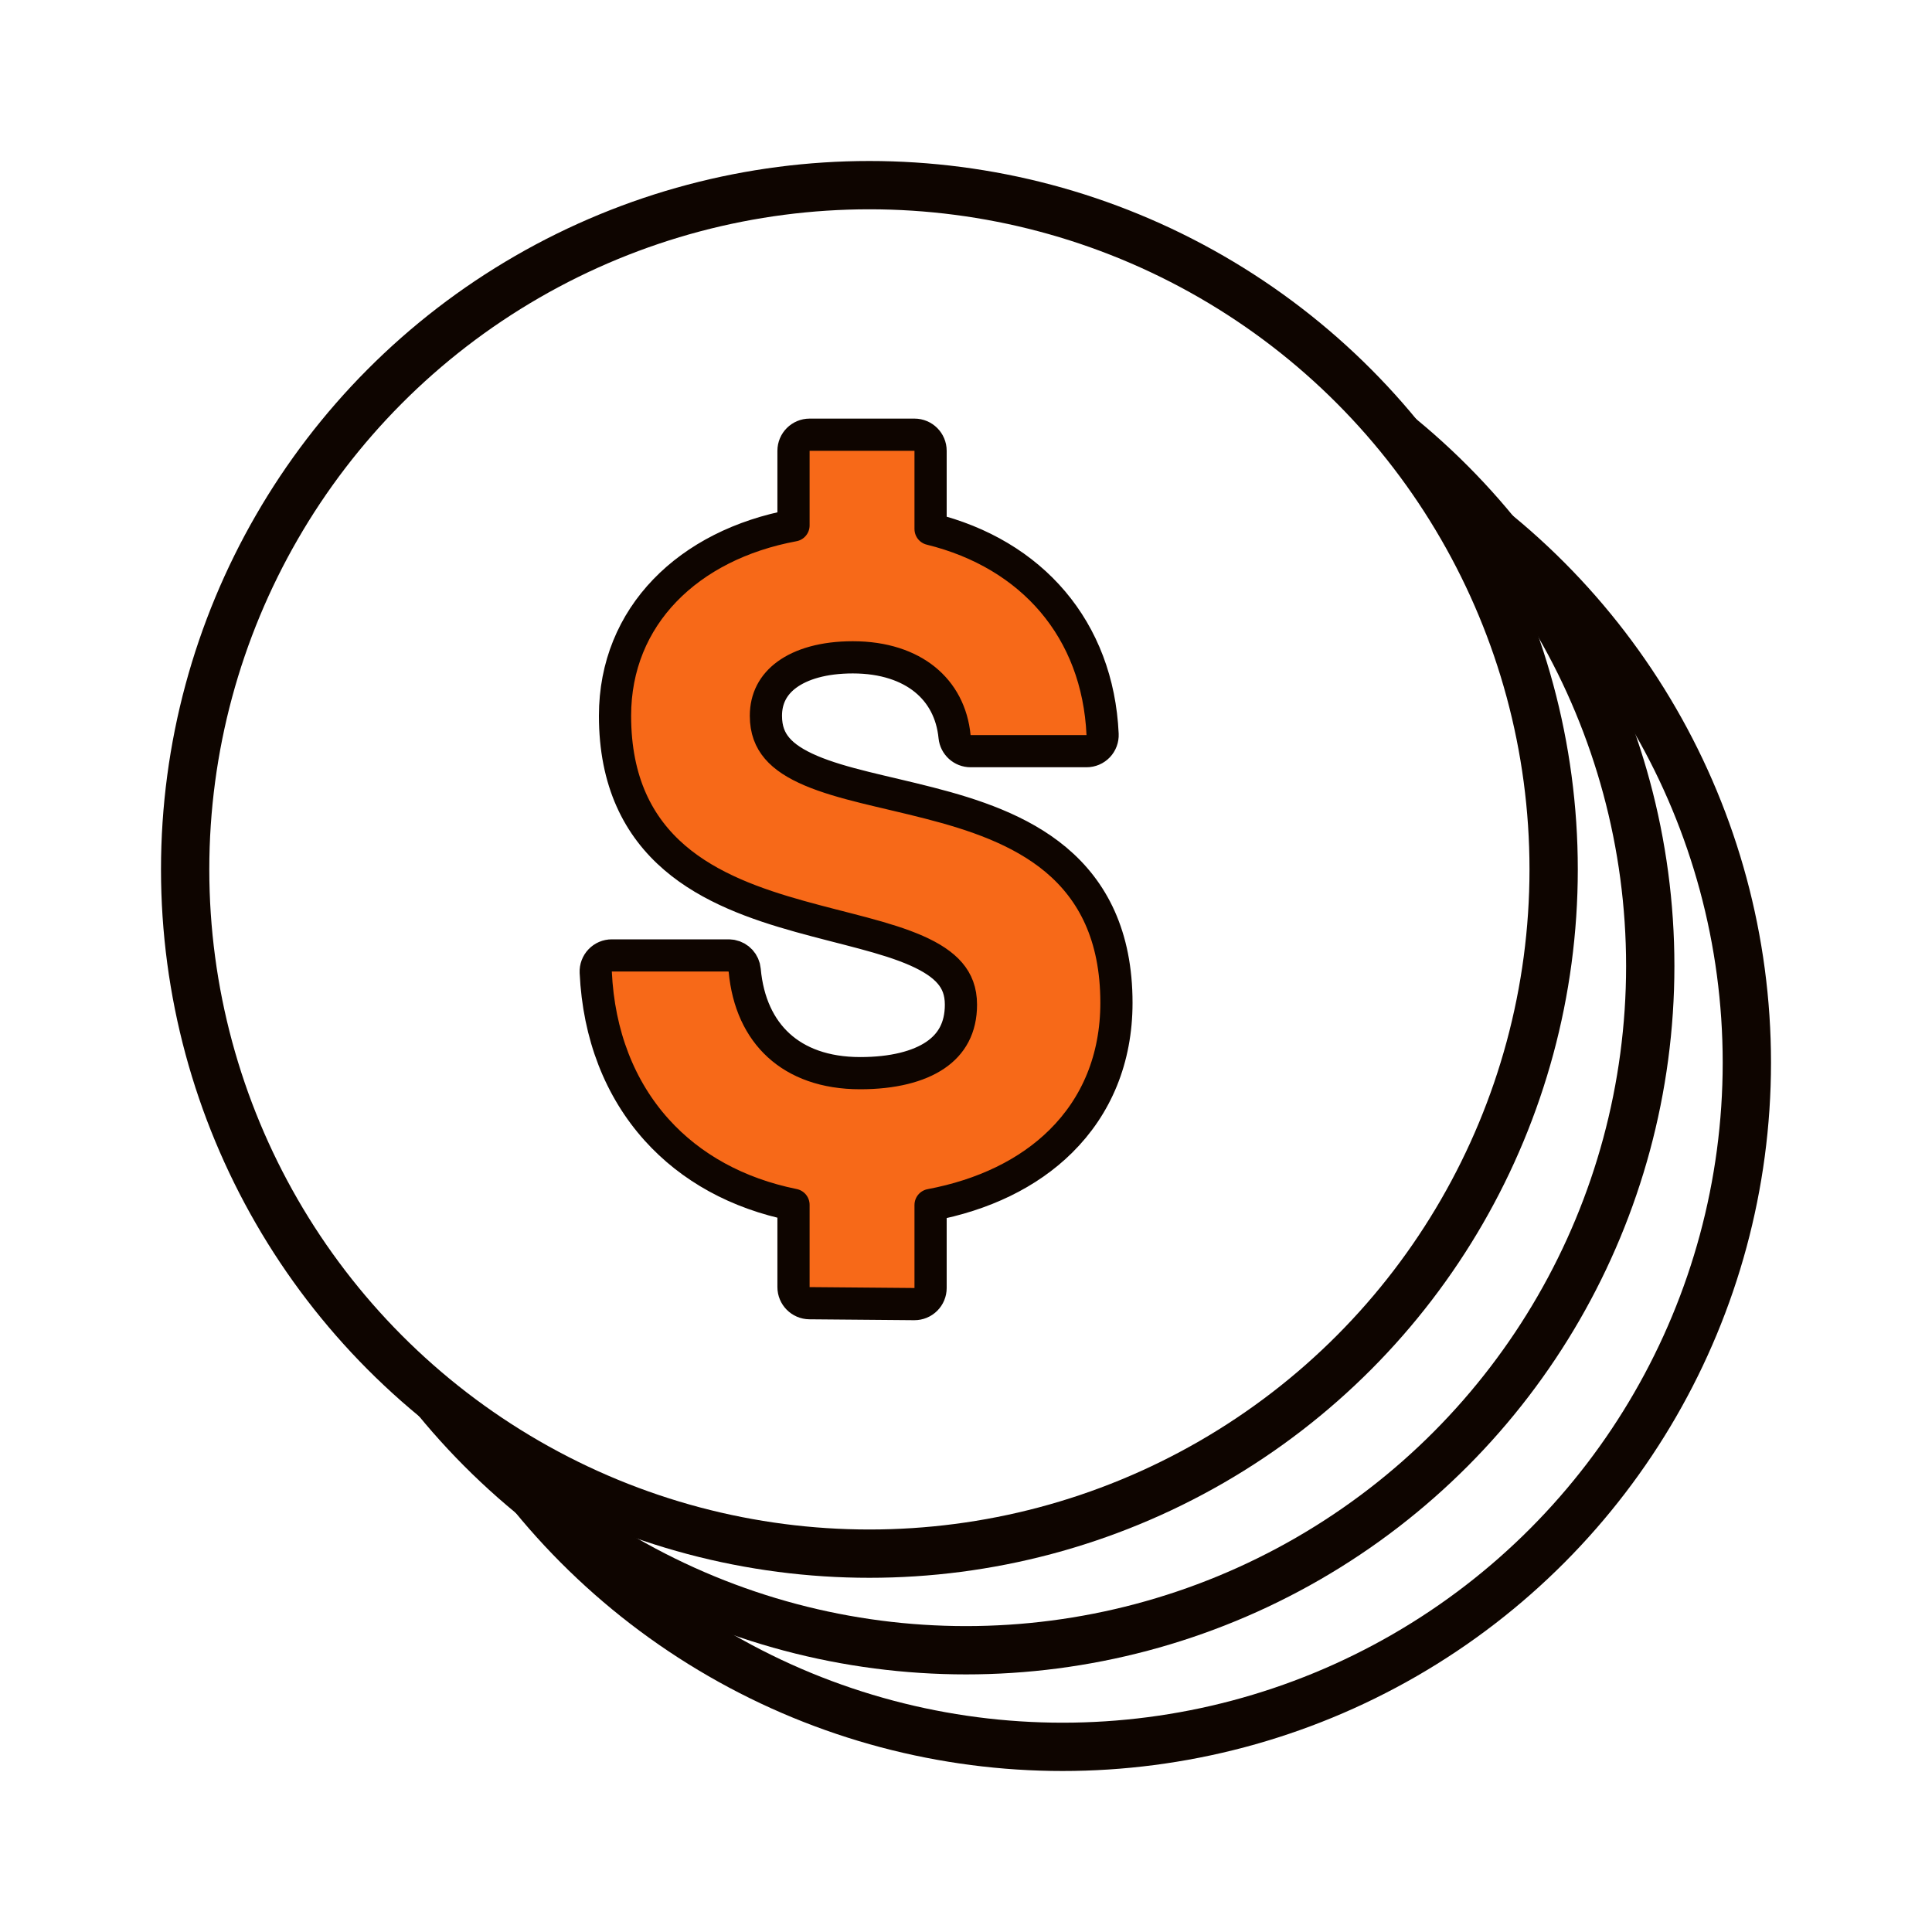
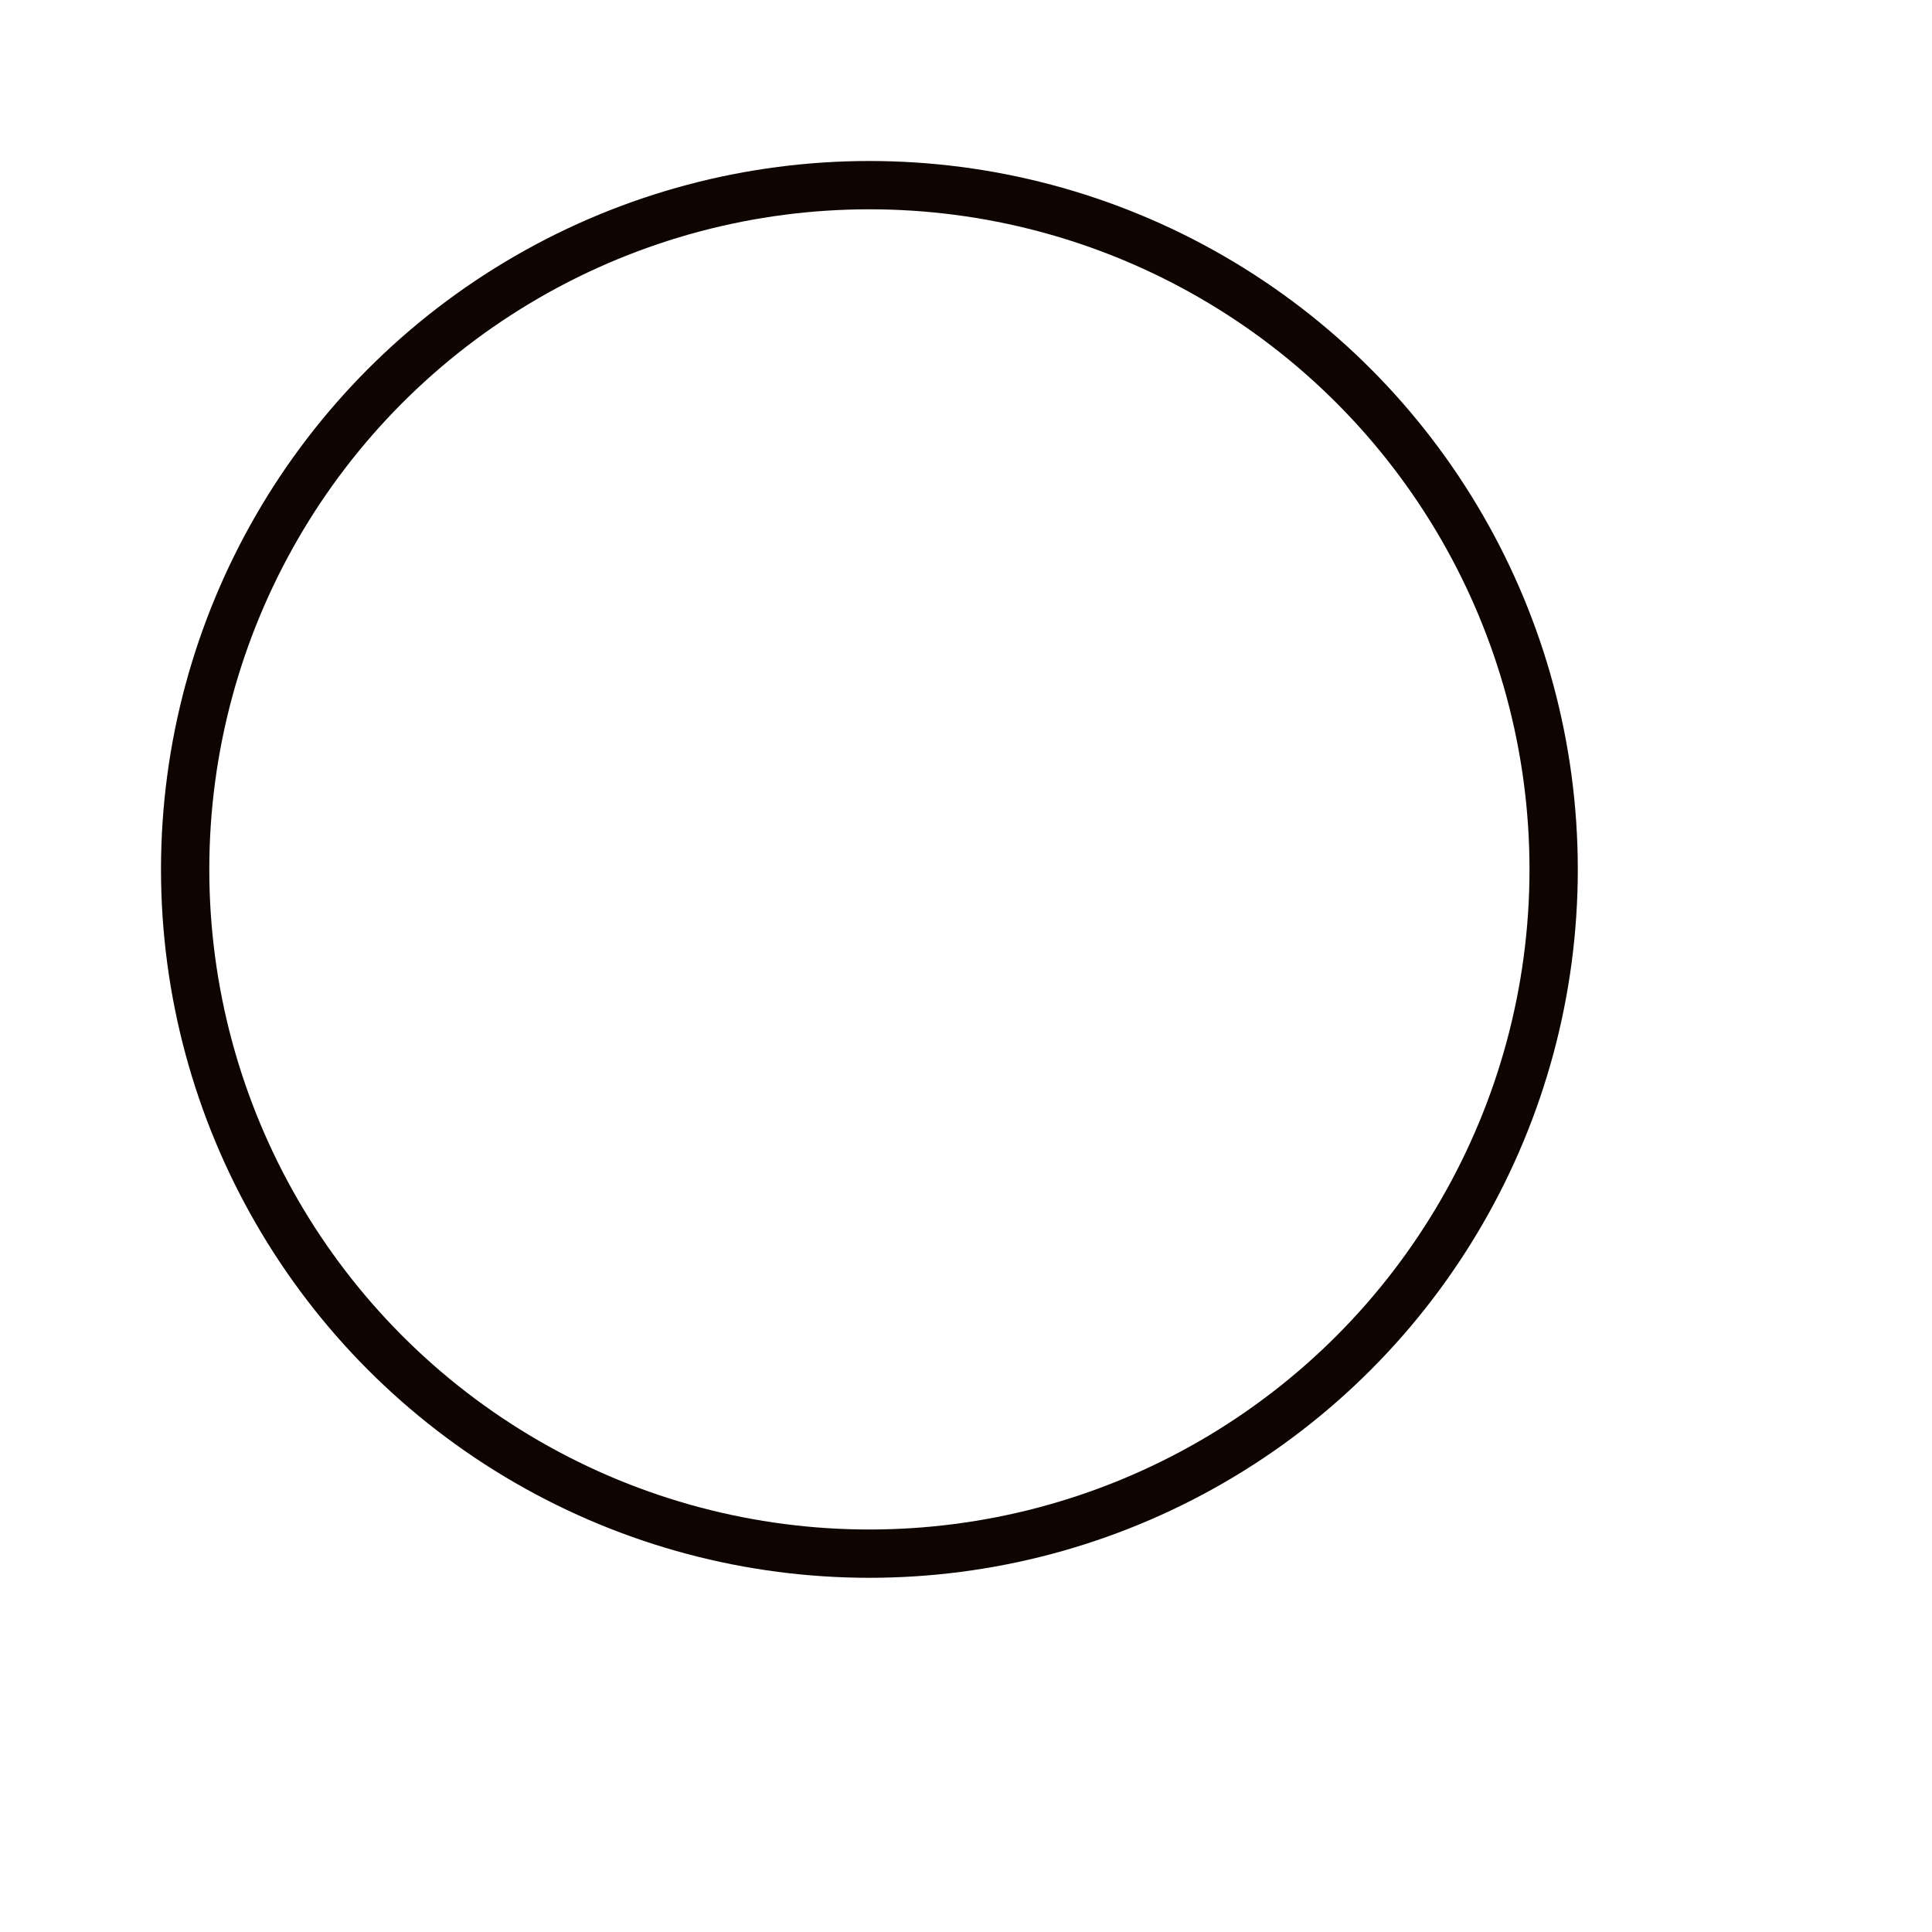
<svg xmlns="http://www.w3.org/2000/svg" width="60" height="60" viewBox="0 0 60 60" fill="none">
  <rect width="60" height="60" fill="white" />
-   <circle cx="33" cy="33" r="21.25" fill="white" stroke="#0E0500" stroke-width="1.5" />
-   <circle cx="30" cy="30" r="21.25" fill="white" stroke="#0E0500" stroke-width="1.5" />
  <circle cx="27" cy="27" r="21.25" fill="white" stroke="#0E0500" stroke-width="1.5" />
-   <path d="M28.4 13.5C28.676 13.5 28.9 13.724 28.9 14V16.429C32.052 17.205 34.094 19.553 34.242 22.806C34.248 22.942 34.199 23.075 34.105 23.174C34.01 23.273 33.88 23.328 33.743 23.328H30.143C29.886 23.328 29.671 23.134 29.645 22.878C29.572 22.131 29.246 21.527 28.727 21.105C28.205 20.681 27.451 20.414 26.485 20.414C25.57 20.414 24.884 20.627 24.441 20.95C24.013 21.262 23.786 21.693 23.786 22.229C23.786 22.668 23.917 22.984 24.134 23.238C24.361 23.505 24.709 23.731 25.183 23.933C26.157 24.347 27.435 24.573 28.854 24.938C30.223 25.29 31.679 25.767 32.792 26.699C33.934 27.657 34.672 29.057 34.672 31.143C34.672 32.884 34.051 34.35 32.944 35.444C31.932 36.446 30.538 37.113 28.9 37.422V40C28.9 40.133 28.847 40.262 28.752 40.355C28.657 40.449 28.529 40.501 28.395 40.5L25.139 40.472C24.864 40.469 24.643 40.246 24.643 39.972V37.417C22.903 37.065 21.451 36.264 20.393 35.088C19.249 33.817 18.591 32.139 18.501 30.194C18.495 30.058 18.544 29.925 18.639 29.826C18.733 29.727 18.863 29.672 19 29.672H22.629L22.724 29.681C22.939 29.722 23.107 29.901 23.127 30.127C23.218 31.139 23.595 31.93 24.184 32.467C24.772 33.004 25.615 33.328 26.714 33.328C27.73 33.328 28.525 33.124 29.051 32.766C29.551 32.425 29.843 31.923 29.843 31.2C29.843 30.781 29.716 30.474 29.501 30.223C29.276 29.959 28.932 29.731 28.463 29.524C27.499 29.1 26.237 28.851 24.837 28.46C23.485 28.082 22.049 27.579 20.953 26.638C19.829 25.672 19.1 24.28 19.1 22.229C19.1 19.132 21.382 16.92 24.643 16.317V14C24.643 13.724 24.867 13.5 25.143 13.5H28.4Z" fill="#F76918" stroke="#0E0500" stroke-linejoin="round" />
</svg>